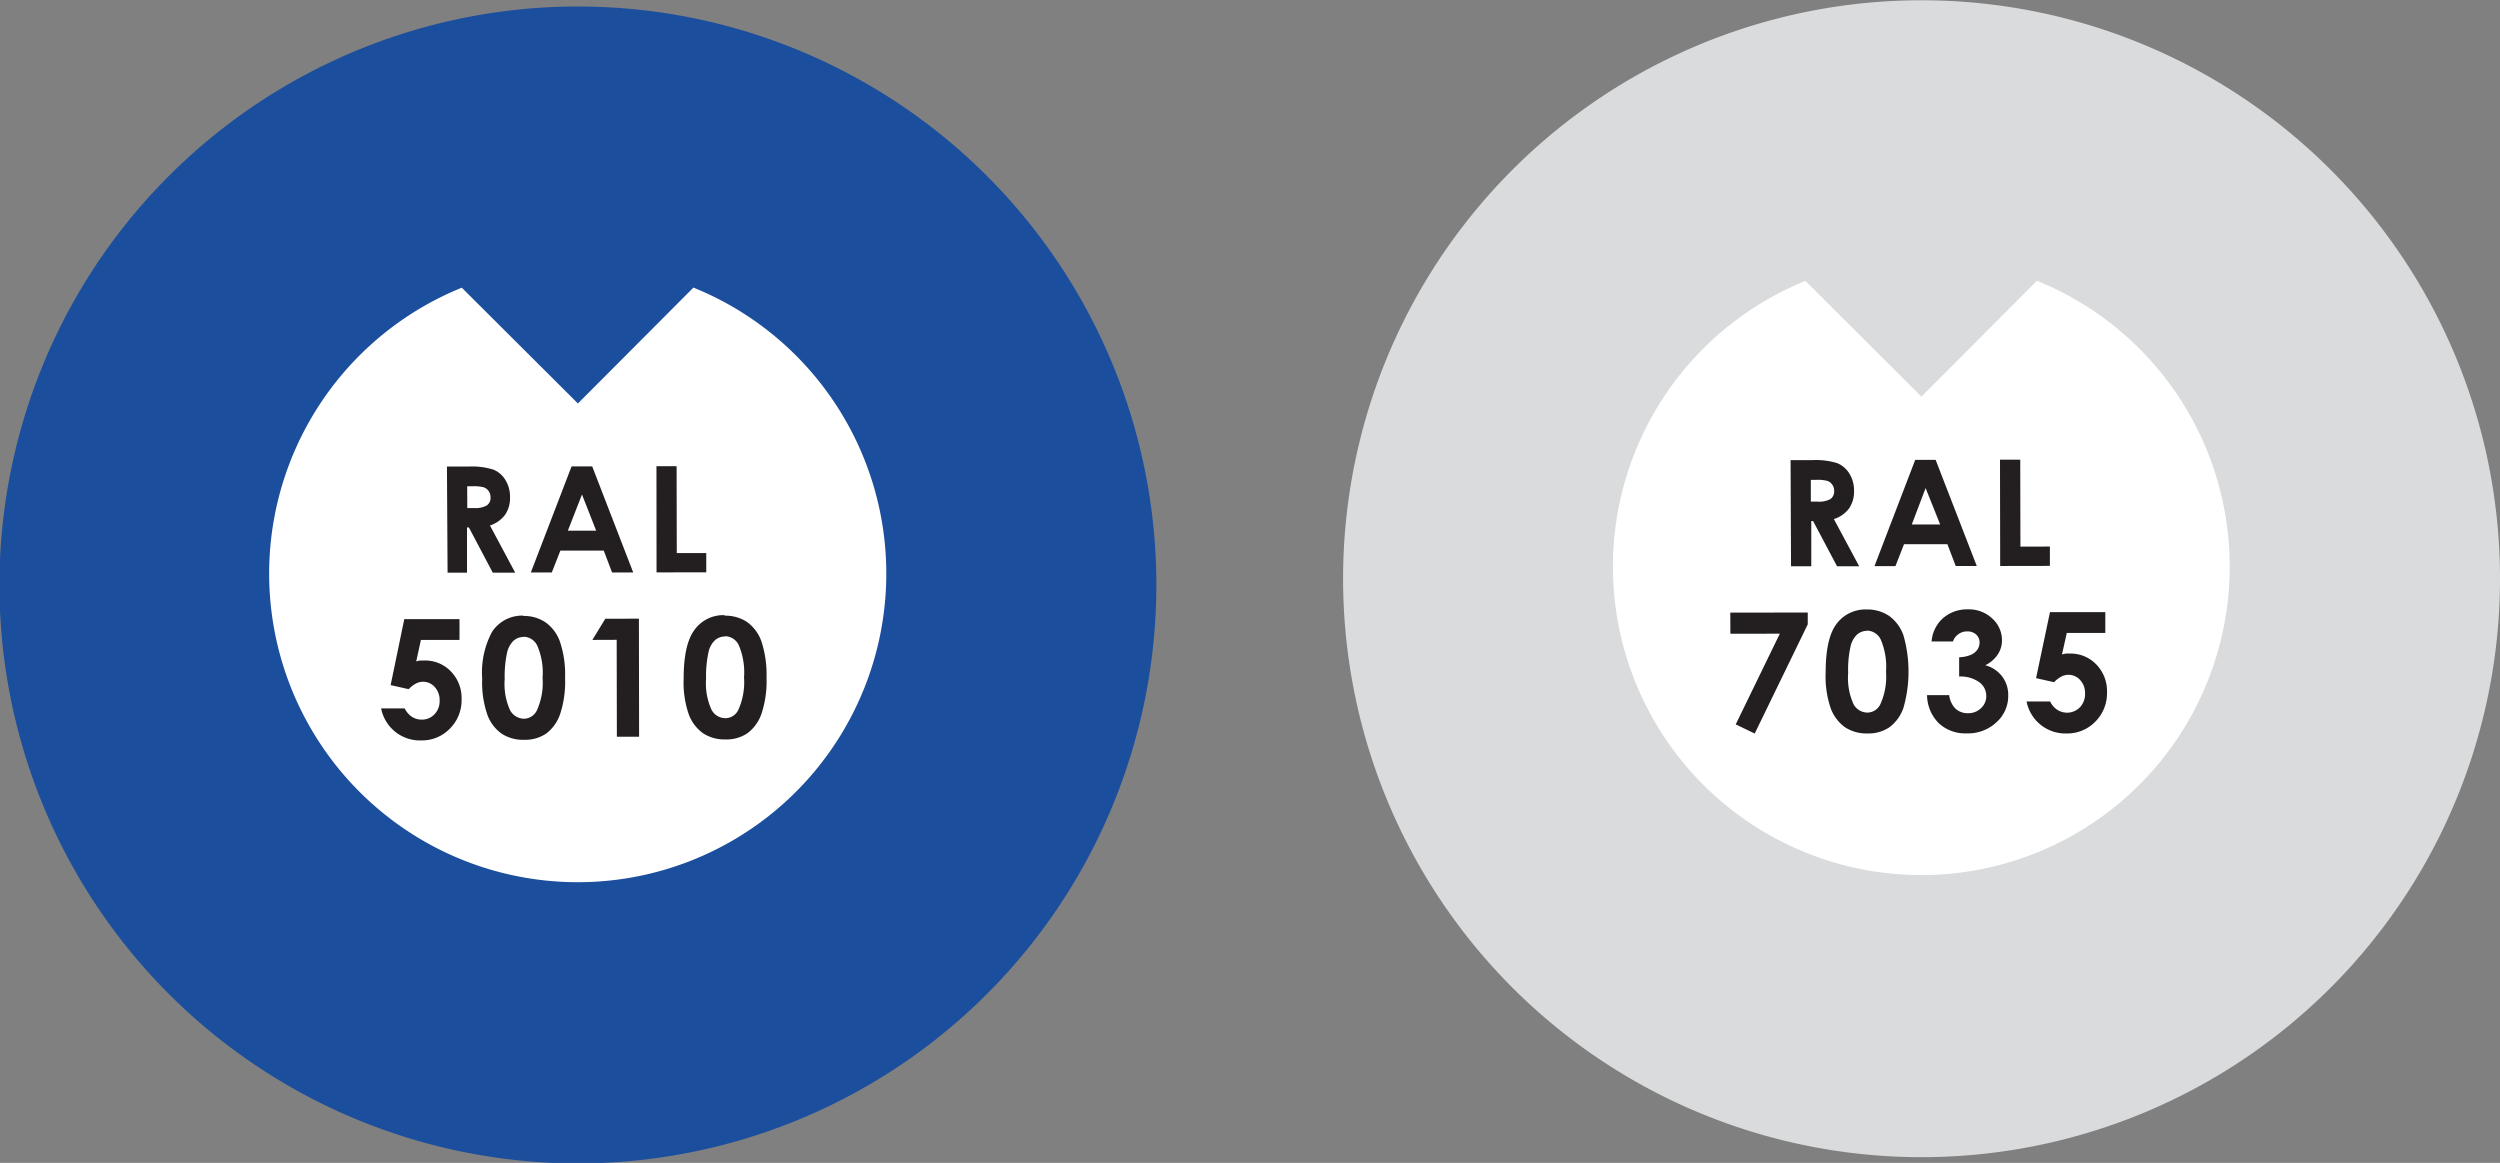
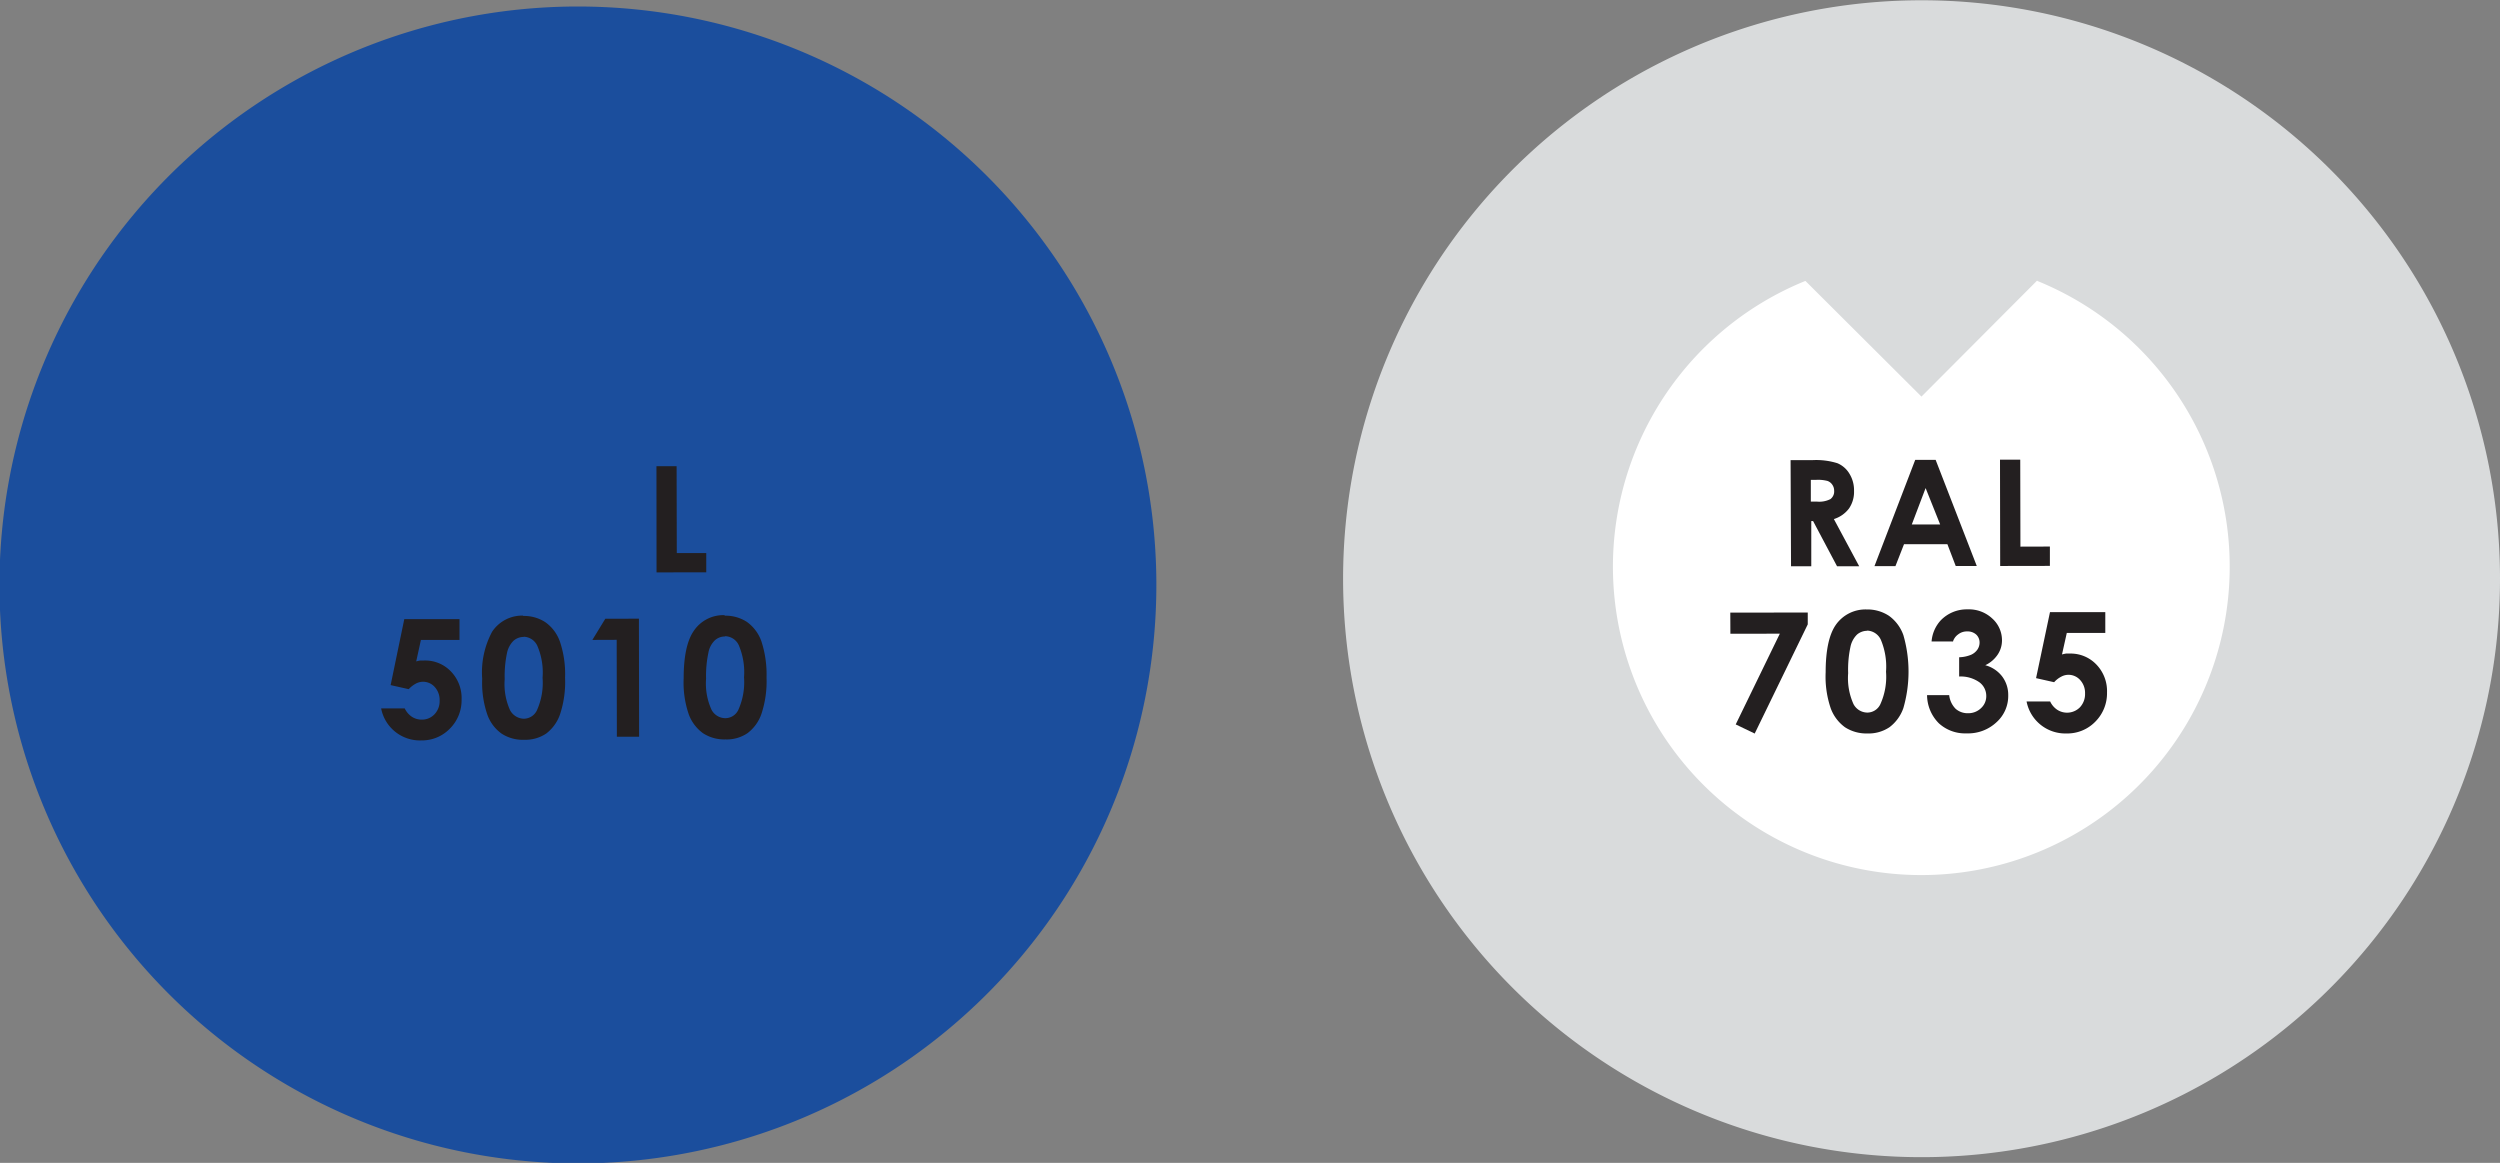
<svg xmlns="http://www.w3.org/2000/svg" id="Layer_1" data-name="Layer 1" viewBox="0 0 276.6 128.66">
  <rect x="0" y="0" width="276.6" height="128.66" fill="#808080" stroke="none" />
  <defs>
    <style>.cls-1{fill:#1b4e9d;}.cls-2{fill:#fff;}.cls-3{fill:#231f20;}.cls-4{fill:#d9dbdc;}</style>
  </defs>
  <title>Colores_disponibles_atex</title>
  <path class="cls-1" d="M216.42,131.56a64,64,0,1,1-64.07-63.87,64,64,0,0,1,64.07,63.87" transform="translate(-88.48 -66.97)" />
-   <path class="cls-2" d="M165.23,98.76l-12.81,12.85L139.57,98.8a34.14,34.14,0,1,0,25.66,0" transform="translate(-88.48 -66.97)" />
-   <path class="cls-3" d="M137.93,118.59h2.37a7.89,7.89,0,0,1,2.77.34,2.75,2.75,0,0,1,1.33,1.15,3.52,3.52,0,0,1,.51,1.91,3.27,3.27,0,0,1-.55,1.94,3.4,3.4,0,0,1-1.67,1.18l2.79,5.22H143l-2.64-5h-.21v5H138Zm2.25,4.59h.69a2.57,2.57,0,0,0,1.47-.29,1,1,0,0,0,.41-.92,1.09,1.09,0,0,0-.21-.67,1.08,1.08,0,0,0-.53-.41,4.14,4.14,0,0,0-1.22-.12h-.62Z" transform="translate(-88.48 -66.97)" />
-   <path class="cls-3" d="M151.72,118.57H154l4.54,11.74H156.2l-.92-2.42h-4.8l-.95,2.42h-2.32Zm1.15,3.11-1.56,4h3.13Z" transform="translate(-88.48 -66.97)" />
  <polygon class="cls-3" points="72.63 51.58 74.86 51.58 74.88 61.19 78.14 61.19 78.14 63.32 72.64 63.33 72.63 51.58" />
  <path class="cls-3" d="M133.21,135.47h6.11v2.3h-4.27l-.52,2.38a3.77,3.77,0,0,1,.43-.1l.41,0a3.93,3.93,0,0,1,3,1.21,4.23,4.23,0,0,1,1.18,3.1,4.43,4.43,0,0,1-1.29,3.22,4.3,4.3,0,0,1-3.16,1.31,4.37,4.37,0,0,1-4.45-3.54h2.61a2.3,2.3,0,0,0,.8.93,2,2,0,0,0,1.09.31,1.9,1.9,0,0,0,1.4-.59,2.09,2.09,0,0,0,.57-1.53,2.12,2.12,0,0,0-.54-1.49,1.72,1.72,0,0,0-1.3-.58,1.68,1.68,0,0,0-.8.21,3,3,0,0,0-.78.61l-2-.45Z" transform="translate(-88.48 -66.97)" />
  <path class="cls-3" d="M146.36,135.12a4.27,4.27,0,0,1,2.47.7,4.43,4.43,0,0,1,1.6,2.14,11.26,11.26,0,0,1,.57,4,11.42,11.42,0,0,1-.56,4.05,4.54,4.54,0,0,1-1.54,2.13,4.16,4.16,0,0,1-2.44.68,4.28,4.28,0,0,1-2.48-.68,4.4,4.4,0,0,1-1.57-2.07,10.84,10.84,0,0,1-.58-4,9.52,9.52,0,0,1,1.1-5.21,4,4,0,0,1,3.43-1.78m.07,2.36a1.7,1.7,0,0,0-1.12.41,2.64,2.64,0,0,0-.74,1.39,12.29,12.29,0,0,0-.25,2.88,7,7,0,0,0,.59,3.42,1.78,1.78,0,0,0,1.53.95,1.62,1.62,0,0,0,1.43-.9,7.41,7.41,0,0,0,.64-3.63,7.5,7.5,0,0,0-.58-3.54,1.71,1.71,0,0,0-1.5-1" transform="translate(-88.48 -66.97)" />
  <polygon class="cls-3" points="66.97 68.46 70.69 68.45 70.71 81.51 68.25 81.51 68.23 70.79 65.54 70.8 66.97 68.46" />
  <path class="cls-3" d="M168.65,135.09a4.31,4.31,0,0,1,2.47.69,4.48,4.48,0,0,1,1.6,2.14,11.8,11.8,0,0,1,.57,4,11.47,11.47,0,0,1-.57,4.05,4.49,4.49,0,0,1-1.54,2.12,4.09,4.09,0,0,1-2.44.69,4.32,4.32,0,0,1-2.47-.68,4.5,4.5,0,0,1-1.58-2.08,10.81,10.81,0,0,1-.57-4q0-3.6,1.1-5.22a3.94,3.94,0,0,1,3.43-1.77m.06,2.36a1.67,1.67,0,0,0-1.11.4,2.5,2.5,0,0,0-.74,1.39,12.28,12.28,0,0,0-.26,2.89,7,7,0,0,0,.6,3.42,1.74,1.74,0,0,0,1.53.94,1.6,1.6,0,0,0,1.43-.9,7.48,7.48,0,0,0,.64-3.62,7.65,7.65,0,0,0-.58-3.55,1.7,1.7,0,0,0-1.51-1" transform="translate(-88.48 -66.97)" />
  <path class="cls-4" d="M365.08,130.84A64,64,0,1,1,301,67a64,64,0,0,1,64.08,63.87" transform="translate(-88.48 -66.97)" />
  <path class="cls-2" d="M313.88,98l-12.81,12.85-12.84-12.8a34.12,34.12,0,1,0,25.65,0" transform="translate(-88.48 -66.97)" />
  <path class="cls-3" d="M286.59,117.88H289a7.89,7.89,0,0,1,2.77.34,2.82,2.82,0,0,1,1.33,1.16,3.47,3.47,0,0,1,.51,1.91,3.24,3.24,0,0,1-.55,1.93,3.33,3.33,0,0,1-1.68,1.18l2.8,5.22h-2.45l-2.65-5h-.2v5h-2.24Zm2.24,4.59h.7a2.72,2.72,0,0,0,1.47-.28,1.06,1.06,0,0,0,.41-.93,1.16,1.16,0,0,0-.21-.67,1.08,1.08,0,0,0-.53-.41,4.22,4.22,0,0,0-1.23-.12h-.61Z" transform="translate(-88.48 -66.97)" />
  <path class="cls-3" d="M300.38,117.85h2.26l4.55,11.74h-2.33l-.92-2.41h-4.8l-.95,2.43h-2.32Zm1.15,3.12L300,125h3.14Z" transform="translate(-88.48 -66.97)" />
  <polygon class="cls-3" points="221.28 50.86 223.52 50.86 223.54 60.48 226.8 60.47 226.8 62.61 221.3 62.62 221.28 50.86" />
  <polygon class="cls-3" points="191.44 67.78 200.01 67.77 200.01 69.08 194.14 81.16 192.04 80.15 196.92 70.11 191.45 70.12 191.44 67.78" />
  <path class="cls-3" d="M295,134.4a4.35,4.35,0,0,1,2.47.7,4.48,4.48,0,0,1,1.6,2.14,14.57,14.57,0,0,1,0,8.07,4.49,4.49,0,0,1-1.54,2.12,4.13,4.13,0,0,1-2.43.69,4.36,4.36,0,0,1-2.48-.68,4.5,4.5,0,0,1-1.58-2.08,10.81,10.81,0,0,1-.57-4q0-3.6,1.1-5.22A4,4,0,0,1,295,134.4m.06,2.36a1.75,1.75,0,0,0-1.11.41,2.64,2.64,0,0,0-.74,1.39,11.86,11.86,0,0,0-.25,2.89,7,7,0,0,0,.59,3.42,1.75,1.75,0,0,0,1.53.94,1.6,1.6,0,0,0,1.43-.9,7.36,7.36,0,0,0,.64-3.62,7.65,7.65,0,0,0-.58-3.55,1.73,1.73,0,0,0-1.51-1" transform="translate(-88.48 -66.97)" />
  <path class="cls-3" d="M304.58,137.94h-2.39a3.9,3.9,0,0,1,1-2.32,4,4,0,0,1,3-1.23,3.76,3.76,0,0,1,2.7,1,3.23,3.23,0,0,1,1.09,2.42,2.81,2.81,0,0,1-.48,1.59,3.38,3.38,0,0,1-1.37,1.17,3.49,3.49,0,0,1,1.86,1.23,3.39,3.39,0,0,1,.68,2.08,3.9,3.9,0,0,1-1.3,3,4.59,4.59,0,0,1-3.3,1.23A4.29,4.29,0,0,1,303,147a4.45,4.45,0,0,1-1.31-3.12h2.45a2.52,2.52,0,0,0,.71,1.51,2,2,0,0,0,1.38.49,2,2,0,0,0,1.44-.57,1.78,1.78,0,0,0,.57-1.36,1.87,1.87,0,0,0-.77-1.5,3.59,3.59,0,0,0-2.23-.63v-2.13a3.75,3.75,0,0,0,1.33-.28,1.7,1.7,0,0,0,.69-.57,1.38,1.38,0,0,0,.24-.78,1.2,1.2,0,0,0-.37-.88,1.42,1.42,0,0,0-1-.35,1.55,1.55,0,0,0-1,.33,1.53,1.53,0,0,0-.59.84" transform="translate(-88.48 -66.97)" />
  <path class="cls-3" d="M315.29,134.7h6.12V137h-4.26l-.53,2.38a3.93,3.93,0,0,1,.44-.1l.41,0a3.93,3.93,0,0,1,2.95,1.21,4.23,4.23,0,0,1,1.18,3.1,4.43,4.43,0,0,1-1.29,3.22,4.31,4.31,0,0,1-3.17,1.31,4.37,4.37,0,0,1-4.44-3.54h2.61a2.23,2.23,0,0,0,.8.93,2,2,0,0,0,2.49-.28,2.13,2.13,0,0,0,.57-1.53,2.1,2.1,0,0,0-.54-1.49,1.73,1.73,0,0,0-1.3-.58,1.68,1.68,0,0,0-.8.21,2.68,2.68,0,0,0-.78.61l-2-.45Z" transform="translate(-88.48 -66.97)" />
</svg>